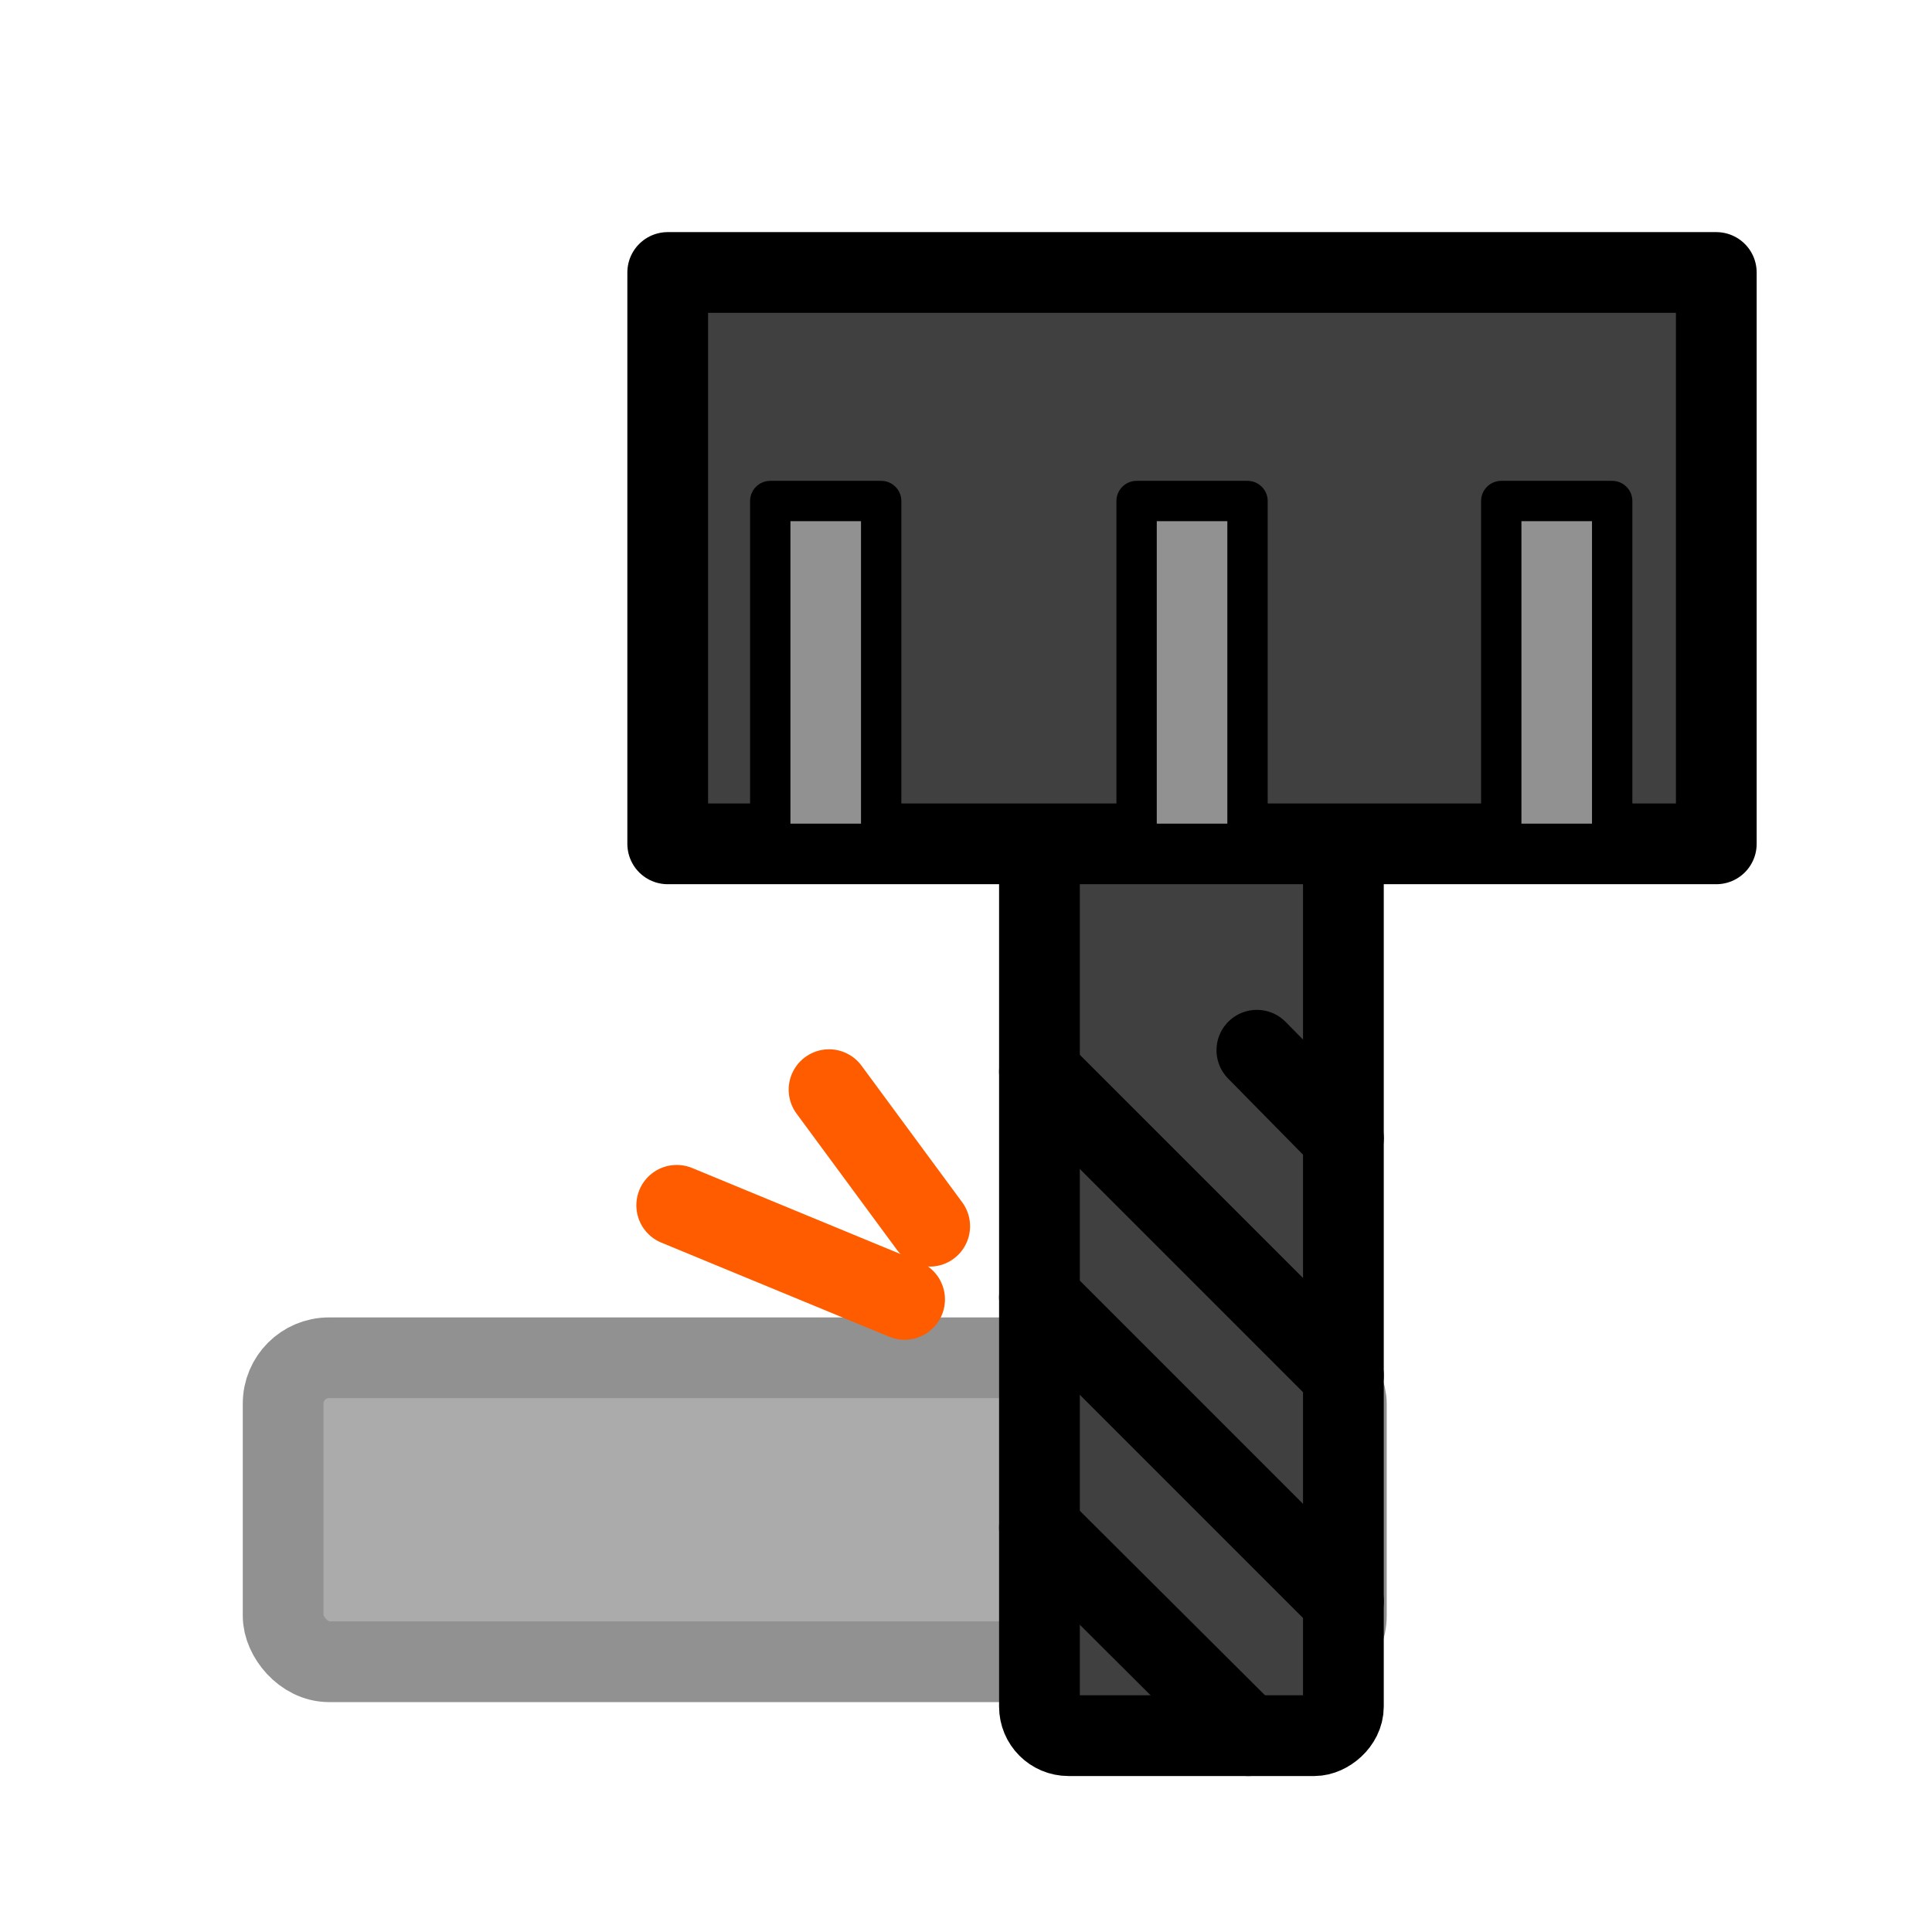
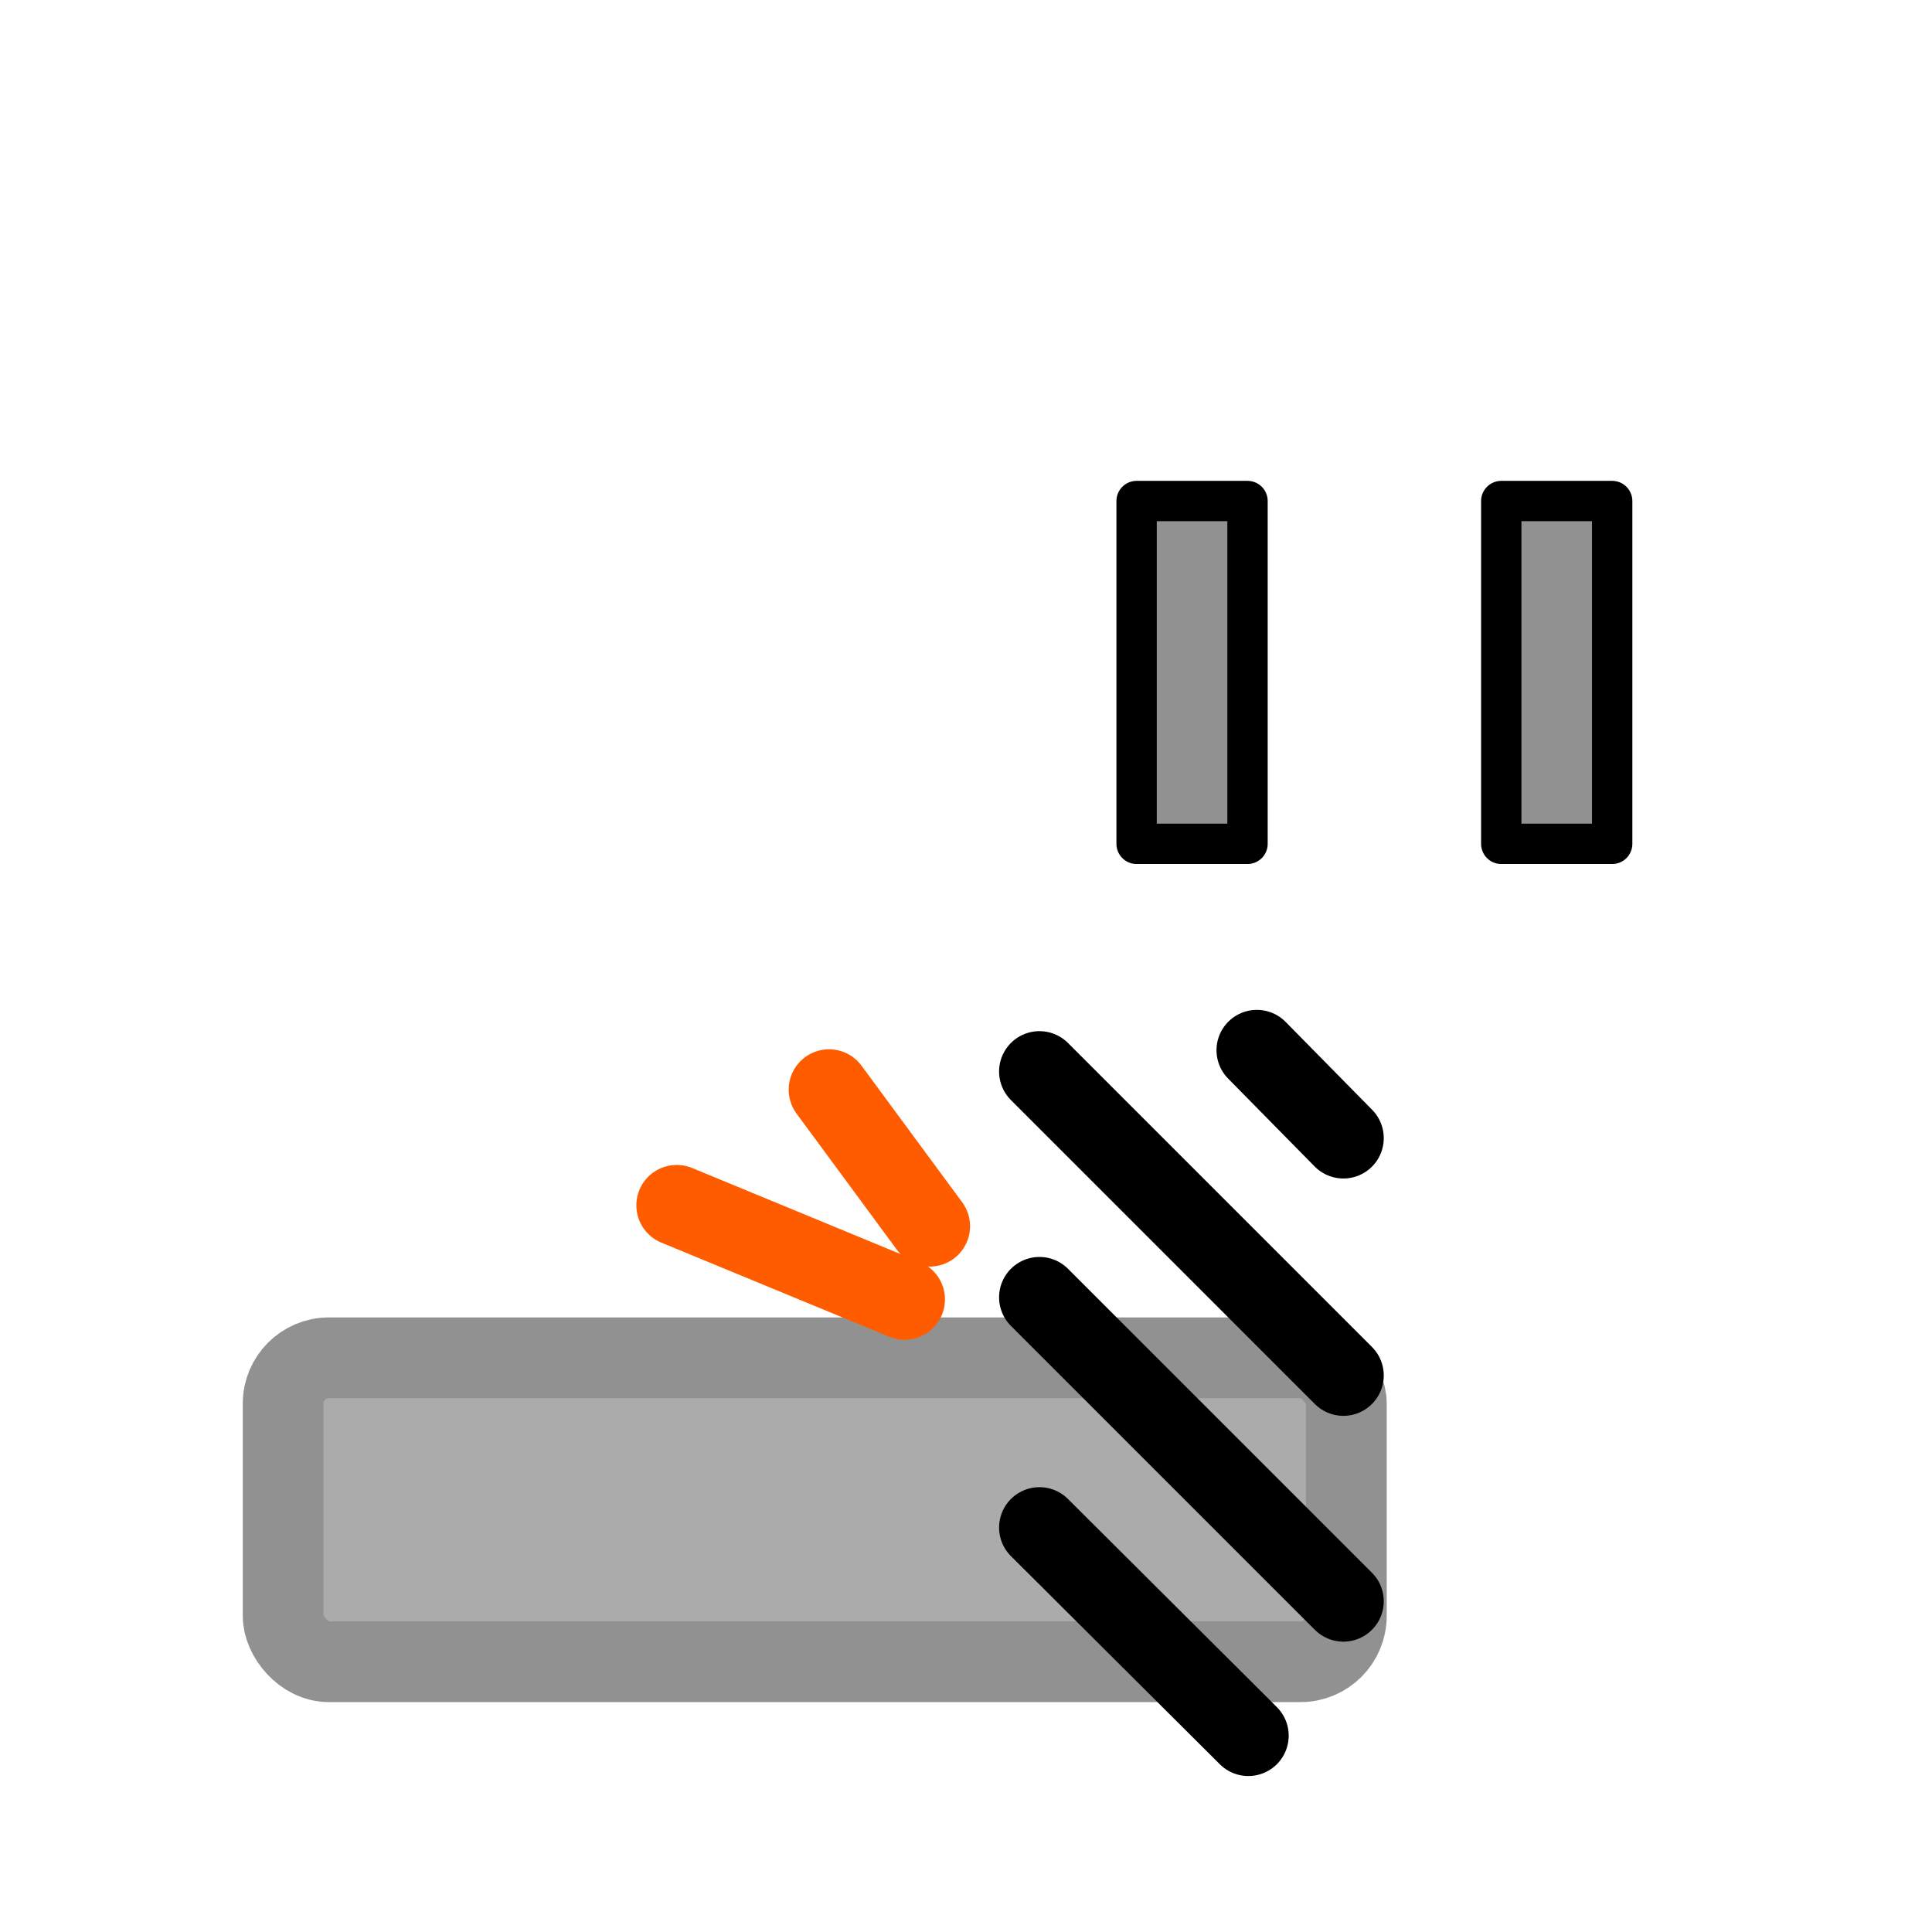
<svg xmlns="http://www.w3.org/2000/svg" width="24" height="24" viewBox="0 0 6.35 6.35" version="1.1" id="svg1" xml:space="preserve">
  <defs id="defs1">
    <linearGradient id="swatch27">
      <stop style="stop-color:#bbb336;stop-opacity:1;" offset="0" id="stop27" />
    </linearGradient>
  </defs>
  <g id="layer1" transform="translate(-12.687)">
    <g id="g129" transform="matrix(0.167,0,0,0.167,-11.74,-7.329)" style="stroke-width:1.589;stroke-dasharray:none">
      <rect style="fill:#ababab;fill-opacity:1;stroke:#919191;stroke-width:1.589;stroke-linecap:round;stroke-linejoin:round;stroke-miterlimit:2.9;stroke-dasharray:none;stroke-opacity:1" id="rect120" width="20.925" height="5.982" x="151.842" y="70.609" rx="0.902" ry="0.902" />
-       <rect style="fill:#404040;fill-opacity:1;stroke:#000000;stroke-width:1.589;stroke-linecap:round;stroke-linejoin:round;stroke-miterlimit:2.9;stroke-dasharray:none;stroke-opacity:1" id="rect121" width="20.925" height="5.982" x="-78.046" y="166.727" rx="0.572" ry="0.572" transform="rotate(-90)" />
      <path style="fill:none;stroke:#000000;stroke-width:1.589;stroke-linecap:round;stroke-linejoin:round;stroke-dasharray:none;stroke-opacity:1" d="m 166.727,69.419 5.982,5.982" id="path121" />
      <path style="fill:none;stroke:#000000;stroke-width:1.589;stroke-linecap:round;stroke-linejoin:round;stroke-dasharray:none;stroke-opacity:1" d="m 166.727,73.95 4.111,4.096" id="path122" />
      <path style="fill:none;stroke:#000000;stroke-width:1.589;stroke-linecap:round;stroke-linejoin:round;stroke-dasharray:none;stroke-opacity:1" d="m 171.006,64.556 1.703,1.73" id="path123" />
      <path style="fill:none;stroke:#000000;stroke-width:1.589;stroke-linecap:round;stroke-linejoin:round;stroke-dasharray:none;stroke-opacity:1" d="m 166.727,64.975 5.982,5.982" id="path124" />
      <path style="fill:none;stroke:#ff5c00;stroke-width:1.589;stroke-linecap:round;stroke-linejoin:round;stroke-dasharray:none;stroke-opacity:1" d="m 164.567,68.02 -1.981,-2.688" id="path125" />
      <path style="fill:none;stroke:#ff5c00;stroke-width:1.589;stroke-linecap:round;stroke-linejoin:round;stroke-dasharray:none;stroke-opacity:1" d="m 164.073,69.46 -4.485,-1.852" id="path126" />
-       <rect style="fill:#404040;fill-opacity:1;stroke:#000000;stroke-width:1.589;stroke-linecap:round;stroke-linejoin:round;stroke-miterlimit:2.9;stroke-dasharray:none;stroke-opacity:1" id="rect126" width="20.637" height="11.245" x="159.411" y="49.249" />
      <rect style="fill:#919191;fill-opacity:1;stroke:#000000;stroke-width:0.794;stroke-linecap:round;stroke-linejoin:round;stroke-miterlimit:2.9;stroke-dasharray:none;stroke-opacity:1" id="rect127" width="2.183" height="6.747" x="168.639" y="53.747" />
-       <rect style="fill:#919191;fill-opacity:1;stroke:#000000;stroke-width:0.794;stroke-linecap:round;stroke-linejoin:round;stroke-miterlimit:2.9;stroke-dasharray:none;stroke-opacity:1" id="rect128" width="2.183" height="6.747" x="161.429" y="53.747" />
      <rect style="fill:#919191;fill-opacity:1;stroke:#000000;stroke-width:0.794;stroke-linecap:round;stroke-linejoin:round;stroke-miterlimit:2.9;stroke-dasharray:none;stroke-opacity:1" id="rect129" width="2.183" height="6.747" x="175.816" y="53.747" />
    </g>
  </g>
</svg>